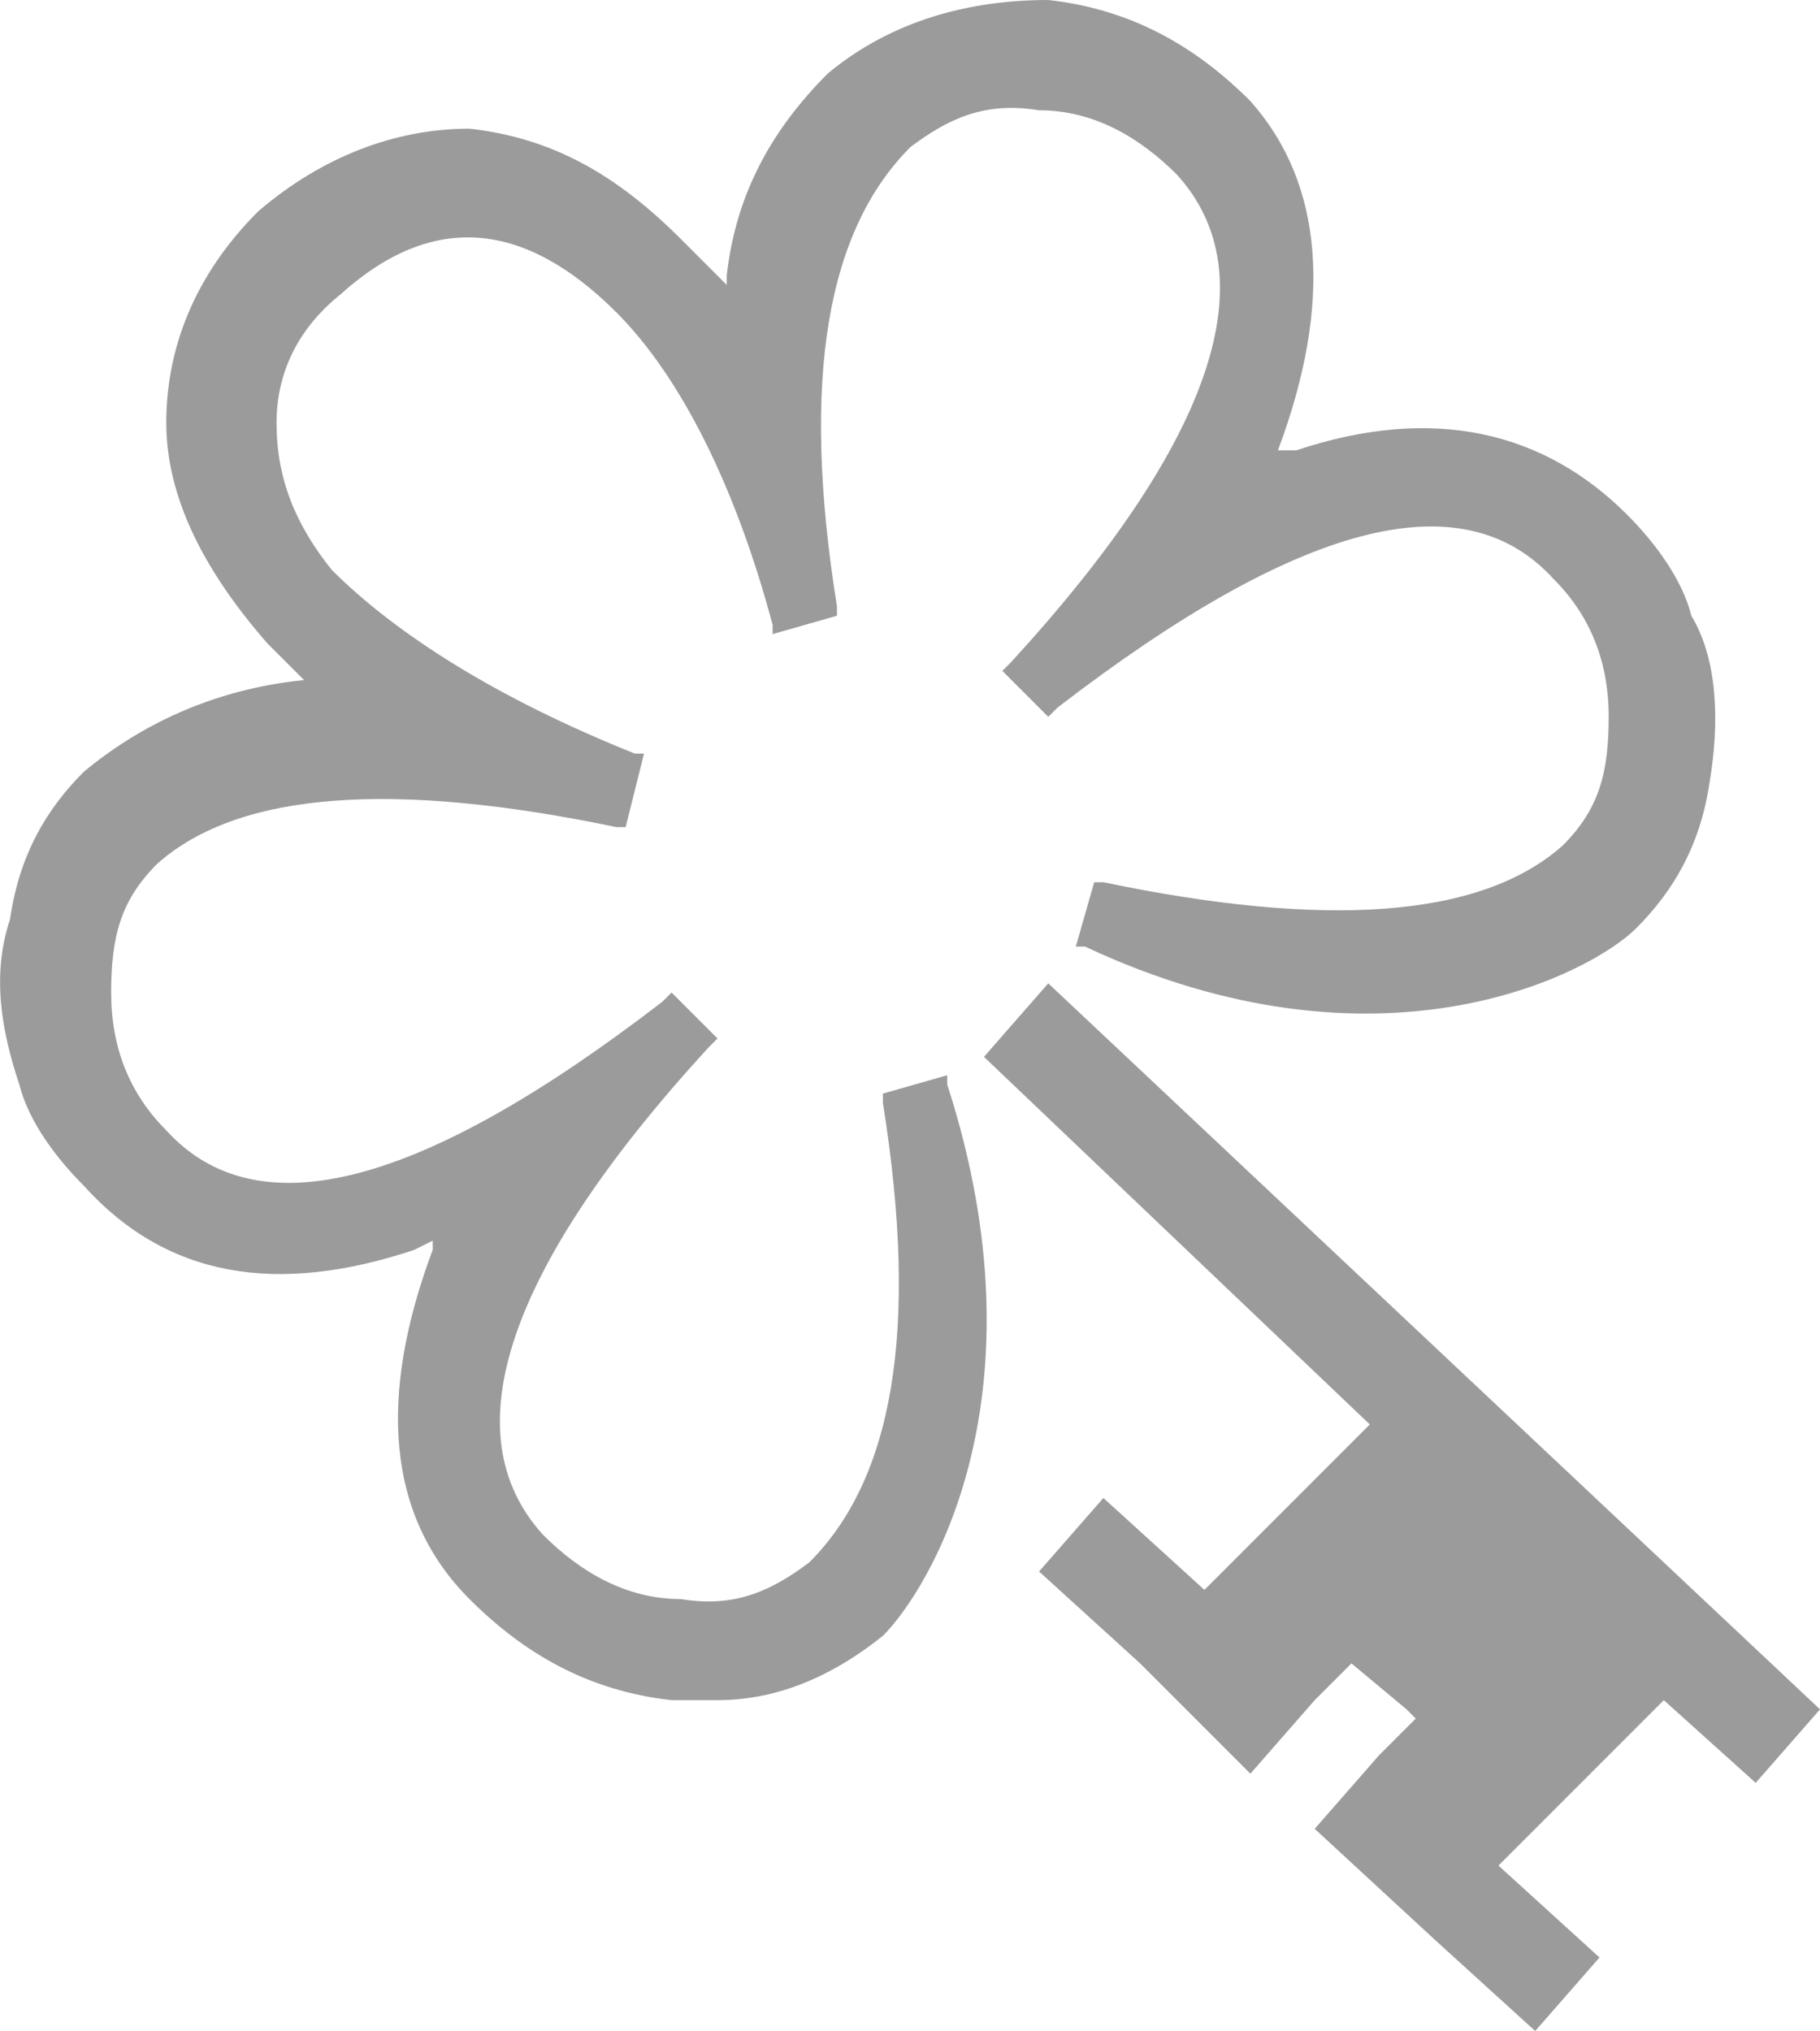
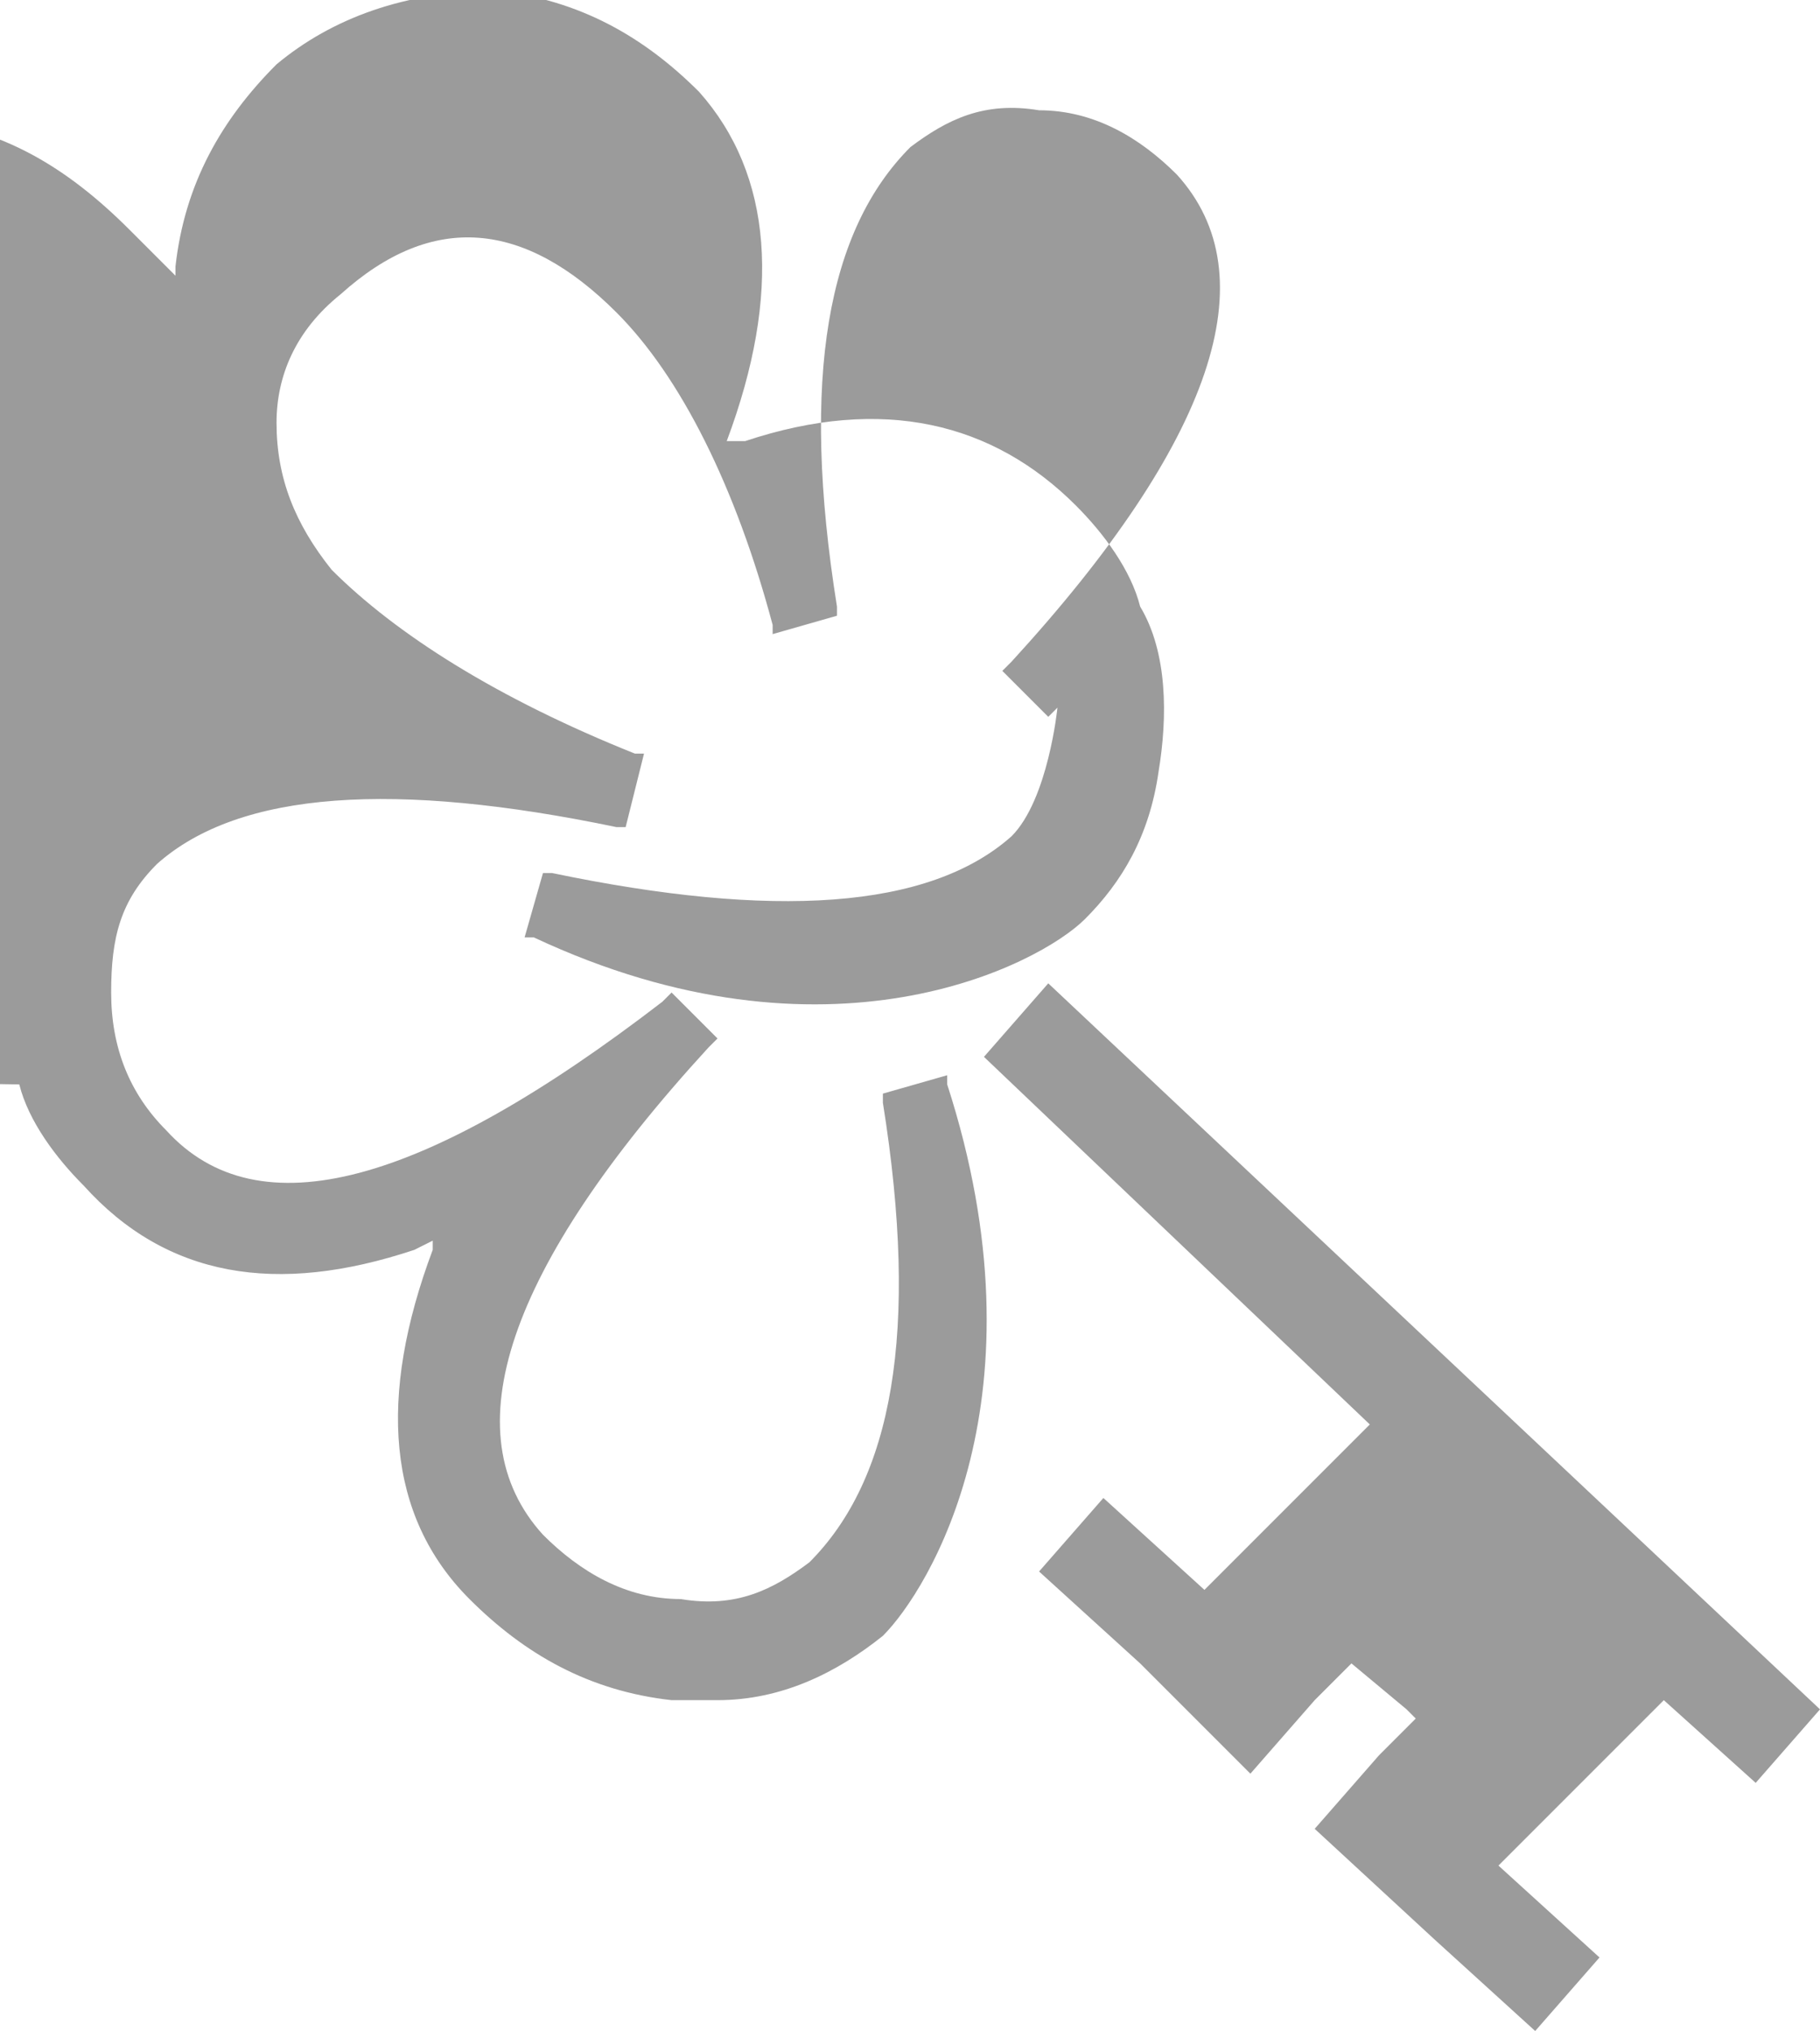
<svg xmlns="http://www.w3.org/2000/svg" id="Capa_1" data-name="Capa 1" viewBox="0 0 19.81 22.1">
-   <path d="M19.81,18.6l-.7.8-1-.9-.8.8-1,1,1.1,1-.7.8-1.1-1-1.3-1.2.7-.8.4-.4-.1-.1-.6-.5-.4.4-.7.8-1.2-1.2-1.1-1,.7-.8,1.1,1,1-1,.8-.8-4.2-4,.7-.8,8.4,7.9ZM.21,11.8c.1.4.4.8.7,1.1.9,1,2.1,1.2,3.6.7h0l.2-.1v.1c-.6,1.6-.5,2.9.4,3.8.6.6,1.3,1,2.2,1.1h.5c.7,0,1.3-.3,1.8-.7.5-.5,1.8-2.6.7-6v-.1l-.7.2v.1c.4,2.5.1,4.1-.8,5-.4.3-.8.5-1.4.4-.6,0-1.1-.3-1.5-.7-1-1.1-.4-2.9,1.8-5.3l.1-.1-.5-.5-.1.1c-2.6,2-4.4,2.5-5.4,1.4-.4-.4-.6-.9-.6-1.5s.1-1,.5-1.4c.9-.8,2.6-.9,5-.4h.1l.2-.8h-.1c-1.5-.6-2.6-1.3-3.3-2-.4-.5-.6-1-.6-1.6,0-.5.2-1,.7-1.4,1-.9,2-.8,3,.2.7.7,1.3,1.9,1.7,3.4v.1l.7-.2v-.1c-.4-2.5-.1-4.1.8-5,.4-.3.8-.5,1.4-.4.6,0,1.1.3,1.5.7,1,1.1.4,2.9-1.8,5.3l-.1.1.5.5.1-.1c2.6-2,4.4-2.5,5.4-1.4.4.4.6.9.6,1.5s-.1,1-.5,1.4c-.9.8-2.6.9-5,.4h-.1l-.2.7h.1c3.2,1.5,5.5.3,6-.2.4-.4.7-.9.8-1.6.1-.6.1-1.3-.2-1.8-.1-.4-.4-.8-.7-1.1-.9-.9-2.1-1.2-3.6-.7h-.2c.6-1.6.5-2.9-.3-3.8-.6-.6-1.3-1-2.2-1.1-1,0-1.8.3-2.4.8-.6.6-1,1.3-1.1,2.2v.1l-.5-.5c-.7-.7-1.4-1.1-2.3-1.2-.8,0-1.6.3-2.3.9-.7.7-1,1.5-1,2.3s.4,1.6,1.1,2.4l.4.4c-1,.1-1.8.5-2.4,1-.4.4-.7.9-.8,1.6-.2.6-.1,1.2.1,1.8Z" fill="#9b9b9b" />
+   <path d="M19.81,18.6l-.7.8-1-.9-.8.8-1,1,1.1,1-.7.8-1.1-1-1.3-1.2.7-.8.4-.4-.1-.1-.6-.5-.4.4-.7.8-1.2-1.2-1.1-1,.7-.8,1.1,1,1-1,.8-.8-4.2-4,.7-.8,8.4,7.9ZM.21,11.8c.1.4.4.8.7,1.1.9,1,2.1,1.2,3.6.7h0l.2-.1v.1c-.6,1.6-.5,2.9.4,3.8.6.6,1.3,1,2.2,1.1h.5c.7,0,1.3-.3,1.8-.7.5-.5,1.8-2.6.7-6v-.1l-.7.2v.1c.4,2.5.1,4.1-.8,5-.4.3-.8.5-1.4.4-.6,0-1.1-.3-1.5-.7-1-1.1-.4-2.9,1.8-5.3l.1-.1-.5-.5-.1.1c-2.6,2-4.4,2.5-5.4,1.4-.4-.4-.6-.9-.6-1.5s.1-1,.5-1.4c.9-.8,2.6-.9,5-.4h.1l.2-.8h-.1c-1.5-.6-2.6-1.3-3.3-2-.4-.5-.6-1-.6-1.6,0-.5.2-1,.7-1.4,1-.9,2-.8,3,.2.7.7,1.3,1.9,1.7,3.4v.1l.7-.2v-.1c-.4-2.5-.1-4.1.8-5,.4-.3.8-.5,1.4-.4.6,0,1.1.3,1.5.7,1,1.1.4,2.9-1.8,5.3l-.1.1.5.5.1-.1s-.1,1-.5,1.4c-.9.8-2.6.9-5,.4h-.1l-.2.7h.1c3.2,1.5,5.5.3,6-.2.4-.4.7-.9.8-1.6.1-.6.1-1.3-.2-1.8-.1-.4-.4-.8-.7-1.1-.9-.9-2.1-1.2-3.6-.7h-.2c.6-1.6.5-2.9-.3-3.8-.6-.6-1.3-1-2.2-1.1-1,0-1.8.3-2.4.8-.6.6-1,1.3-1.1,2.2v.1l-.5-.5c-.7-.7-1.4-1.1-2.3-1.2-.8,0-1.6.3-2.3.9-.7.7-1,1.5-1,2.3s.4,1.6,1.1,2.4l.4.4c-1,.1-1.8.5-2.4,1-.4.4-.7.9-.8,1.6-.2.6-.1,1.2.1,1.8Z" fill="#9b9b9b" />
</svg>